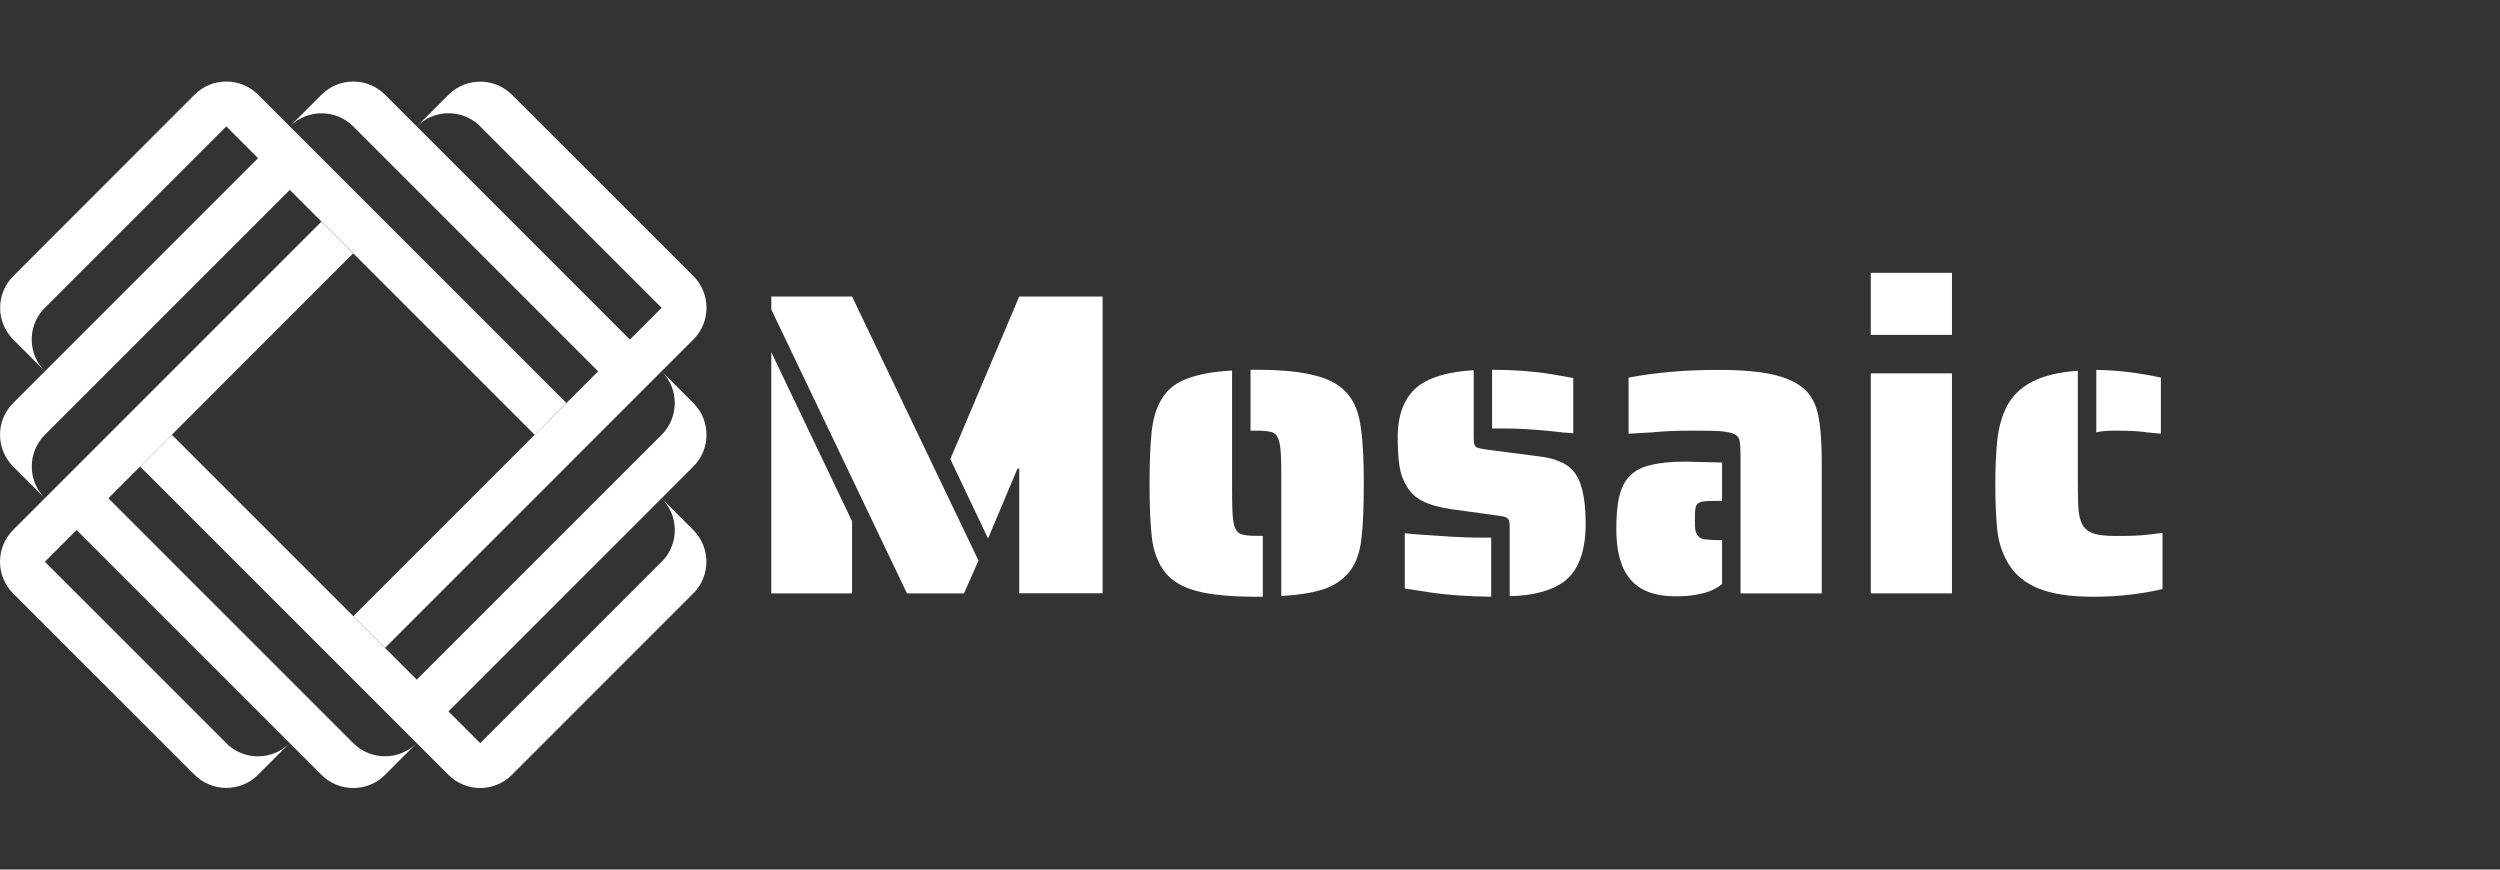
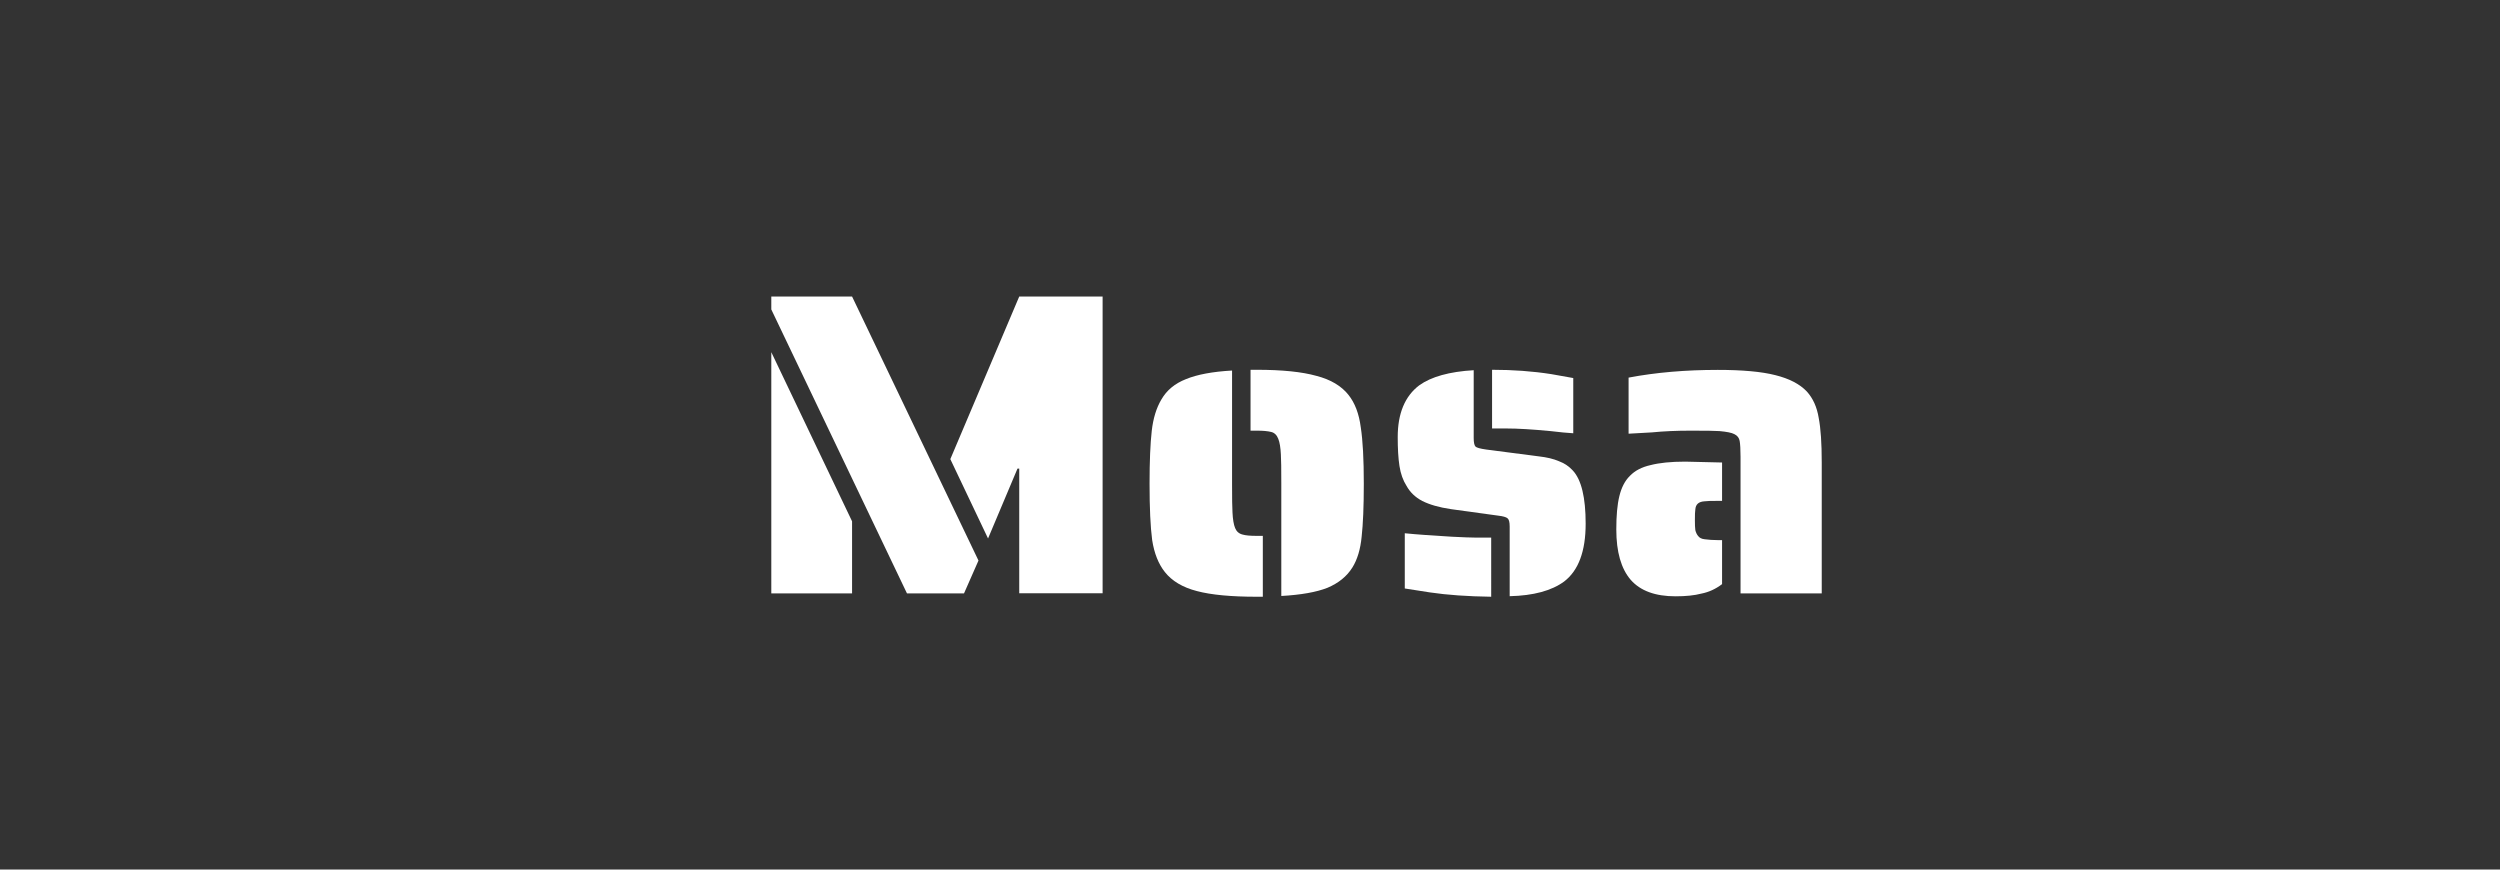
<svg xmlns="http://www.w3.org/2000/svg" xmlns:xlink="http://www.w3.org/1999/xlink" version="1.1" id="Слой_1" x="0px" y="0px" viewBox="0 0 230 80" style="enable-background:new 0 0 230 80;" xml:space="preserve">
  <rect x="0" y="0" width="230" height="80" fill="#333333" stroke="none" />
  <style type="text/css">
	.st0{clip-path:url(#SVGID_00000036959548672395310650000016050030451154229938_);}
	.st1{fill:#FFFFFF;}
</style>
  <g>
    <g>
      <defs>
-         <rect id="SVGID_1_" y="7.5" width="65" height="65" />
-       </defs>
+         </defs>
      <clipPath id="SVGID_00000073702819766423705270000004049220616624639113_">
        <use xlink:href="#SVGID_1_" style="overflow:visible;" />
      </clipPath>
      <g style="clip-path:url(#SVGID_00000073702819766423705270000004049220616624639113_);">
-         <path class="st1" d="M23.73,8.7l28.37,28.37L49.19,40L26.66,17.47L4.13,40c-1.61,1.61-1.61,4.23,0,5.84l-2.92-2.92     c-1.61-1.61-1.61-4.23,0-5.84l22.53-22.53l-2.92-2.92L3.95,28.5c-1.43,1.62-1.38,4.1,0.18,5.65l-2.91-2.91     c-1.61-1.61-1.61-4.23,0-5.84L17.9,8.71C19.51,7.1,22.12,7.1,23.73,8.7L23.73,8.7z" />
        <path class="st1" d="M1.2,48.76l28.37-28.37l2.92,2.92L9.97,45.84L32.5,68.37c1.61,1.61,4.23,1.61,5.84,0l-2.92,2.92     c-1.61,1.61-4.23,1.61-5.84,0L7.05,48.76l-2.92,2.92L21,68.55c1.62,1.43,4.1,1.38,5.65-0.18l-2.91,2.91     c-1.61,1.61-4.23,1.61-5.84,0L1.21,54.6C-0.4,52.99-0.4,50.38,1.2,48.76z" />
        <path class="st1" d="M41.26,71.29L12.89,42.92L15.81,40l22.53,22.53L60.87,40c1.61-1.61,1.61-4.23,0-5.84l2.92,2.92     c1.61,1.61,1.61,4.23,0,5.84L41.26,65.45l2.92,2.92L61.05,51.5c1.43-1.62,1.38-4.1-0.18-5.65l2.91,2.91     c1.61,1.61,1.61,4.23,0,5.84L47.09,71.29C45.48,72.9,42.88,72.9,41.26,71.29z" />
        <path class="st1" d="M63.79,31.23L35.42,59.61l-2.92-2.92l22.53-22.53L32.5,11.63c-1.61-1.61-4.23-1.61-5.84,0l2.92-2.92     c1.61-1.61,4.23-1.61,5.84,0l22.53,22.53l2.92-2.92L44,11.45c-1.62-1.43-4.1-1.38-5.65,0.18l2.91-2.91     c1.61-1.61,4.23-1.61,5.84,0L63.79,25.4C65.4,27.01,65.4,29.62,63.79,31.23L63.79,31.23z" />
      </g>
    </g>
    <path class="st1" d="M70.96,28.47v-1.19h7.43l11.63,24.29l-1.33,3.02h-5.25L70.96,28.47z M93.77,43.11h-0.16l-2.71,6.43l-3.47-7.3   l6.34-14.96h7.67v27.3h-7.67V43.11z M70.96,32.4l7.43,15.56v6.63h-7.43V32.4z" />
    <path class="st1" d="M117.88,44.5c0-1.35-0.01-2.25-0.04-2.7c-0.03-0.63-0.11-1.11-0.24-1.43c-0.13-0.34-0.35-0.56-0.65-0.63   c-0.32-0.08-0.77-0.12-1.33-0.12h-0.57v-5.6h0.57c2.34,0,4.17,0.19,5.49,0.56c1.32,0.34,2.3,0.93,2.95,1.75   c0.59,0.74,0.97,1.73,1.13,2.98c0.19,1.22,0.28,2.95,0.28,5.2c0,2.09-0.07,3.72-0.2,4.88c-0.11,1.14-0.39,2.08-0.85,2.82   c-0.51,0.82-1.28,1.44-2.3,1.87c-1.02,0.4-2.44,0.65-4.24,0.75V44.5z M115.61,54.9c-2.34,0-4.17-0.17-5.49-0.52   c-1.32-0.34-2.3-0.93-2.95-1.75c-0.59-0.74-0.98-1.72-1.17-2.94c-0.16-1.22-0.24-2.95-0.24-5.2c0-2.06,0.07-3.68,0.2-4.84   c0.13-1.16,0.43-2.13,0.89-2.9c0.49-0.85,1.24-1.47,2.26-1.87c1.02-0.42,2.44-0.69,4.24-0.79v10.4c0,1.35,0.01,2.24,0.04,2.66   c0.03,0.63,0.11,1.11,0.24,1.43c0.13,0.32,0.36,0.52,0.69,0.6c0.27,0.08,0.7,0.12,1.29,0.12h0.57v5.6H115.61z" />
    <path class="st1" d="M144.74,39.86c-0.51-0.03-1.21-0.09-2.1-0.2c-1.67-0.16-3.02-0.24-4.04-0.24h-1.33v-5.4   c1.91,0,3.73,0.13,5.45,0.4l2.02,0.36V39.86z M138.89,48.43c0-0.4-0.07-0.65-0.2-0.75c-0.13-0.11-0.42-0.19-0.85-0.24l-4.36-0.6   c-1.08-0.16-1.95-0.41-2.63-0.75c-0.65-0.34-1.13-0.81-1.45-1.39c-0.32-0.5-0.54-1.11-0.65-1.83c-0.11-0.71-0.16-1.6-0.16-2.66   c0-2.17,0.66-3.76,1.98-4.76c1.1-0.79,2.77-1.26,5.01-1.39v6.23c0,0.4,0.05,0.66,0.16,0.79c0.11,0.11,0.44,0.2,1.01,0.28l4.85,0.63   c0.7,0.08,1.31,0.22,1.82,0.44c0.51,0.19,0.94,0.48,1.29,0.87c0.78,0.85,1.17,2.47,1.17,4.88c0,2.54-0.66,4.31-1.98,5.32   c-1.16,0.85-2.83,1.3-5.01,1.35V48.43z M137.19,54.9c-2.15-0.03-4.04-0.16-5.65-0.4l-2.3-0.36v-5.08c1.08,0.11,2.53,0.21,4.36,0.32   c1.02,0.05,1.75,0.08,2.18,0.08h1.41V54.9z" />
    <path class="st1" d="M160.13,42.04c0-0.69-0.03-1.18-0.08-1.47c-0.05-0.29-0.22-0.5-0.49-0.63c-0.24-0.13-0.7-0.22-1.37-0.28   c-0.4-0.03-1.28-0.04-2.63-0.04c-1.29,0-2.49,0.05-3.59,0.16l-2.14,0.12v-5.16c2.53-0.48,5.26-0.71,8.2-0.71   c2.26,0,4.03,0.16,5.29,0.48c1.29,0.32,2.26,0.82,2.91,1.51c0.57,0.63,0.93,1.44,1.09,2.42c0.19,0.98,0.28,2.34,0.28,4.09v12.06   h-7.47V42.04z M154.15,54.86c-1.86,0-3.23-0.5-4.12-1.51c-0.89-1.03-1.33-2.58-1.33-4.64c0-1.27,0.09-2.29,0.28-3.06   c0.19-0.79,0.51-1.42,0.97-1.87c0.46-0.48,1.09-0.81,1.9-0.99c0.81-0.21,1.87-0.32,3.19-0.32l3.39,0.08v3.53h-0.4   c-0.62,0-1.02,0.01-1.21,0.04c-0.54,0.03-0.82,0.28-0.85,0.75c-0.03,0.16-0.04,0.49-0.04,0.99c0,0.4,0.01,0.7,0.04,0.91   c0.05,0.21,0.13,0.38,0.24,0.52c0.13,0.19,0.34,0.29,0.61,0.32c0.38,0.05,0.78,0.08,1.21,0.08h0.4v4.05   c-0.59,0.45-1.23,0.74-1.9,0.87C155.89,54.78,155.1,54.86,154.15,54.86z" />
-     <path class="st1" d="M172.11,25.1h7.47v5.71h-7.47V25.1z M172.11,34.35h7.47v20.24h-7.47V34.35z" />
-     <path class="st1" d="M197.55,39.78c-0.67-0.11-1.64-0.16-2.91-0.16c-0.83,0-1.43,0.05-1.78,0.16v-5.75   c1.91,0.03,3.89,0.26,5.94,0.71v5.16L197.55,39.78z M192.58,54.9c-2.1,0-3.77-0.25-5.01-0.75c-1.24-0.5-2.15-1.24-2.75-2.22   c-0.54-0.85-0.89-1.84-1.05-2.98c-0.13-1.14-0.2-2.62-0.2-4.44c0-1.67,0.07-3.06,0.2-4.17c0.13-1.11,0.42-2.09,0.85-2.94   c0.51-0.98,1.28-1.73,2.3-2.26c1.05-0.56,2.46-0.9,4.24-1.03v10.36c0,1.16,0.03,2.04,0.08,2.62c0.08,0.58,0.23,1.03,0.44,1.35   c0.24,0.32,0.58,0.54,1.01,0.67c0.46,0.13,1.1,0.2,1.94,0.2c1.43,0,2.41-0.04,2.95-0.12l1.37-0.16v5.16   C196.97,54.66,194.84,54.9,192.58,54.9z" />
  </g>
</svg>